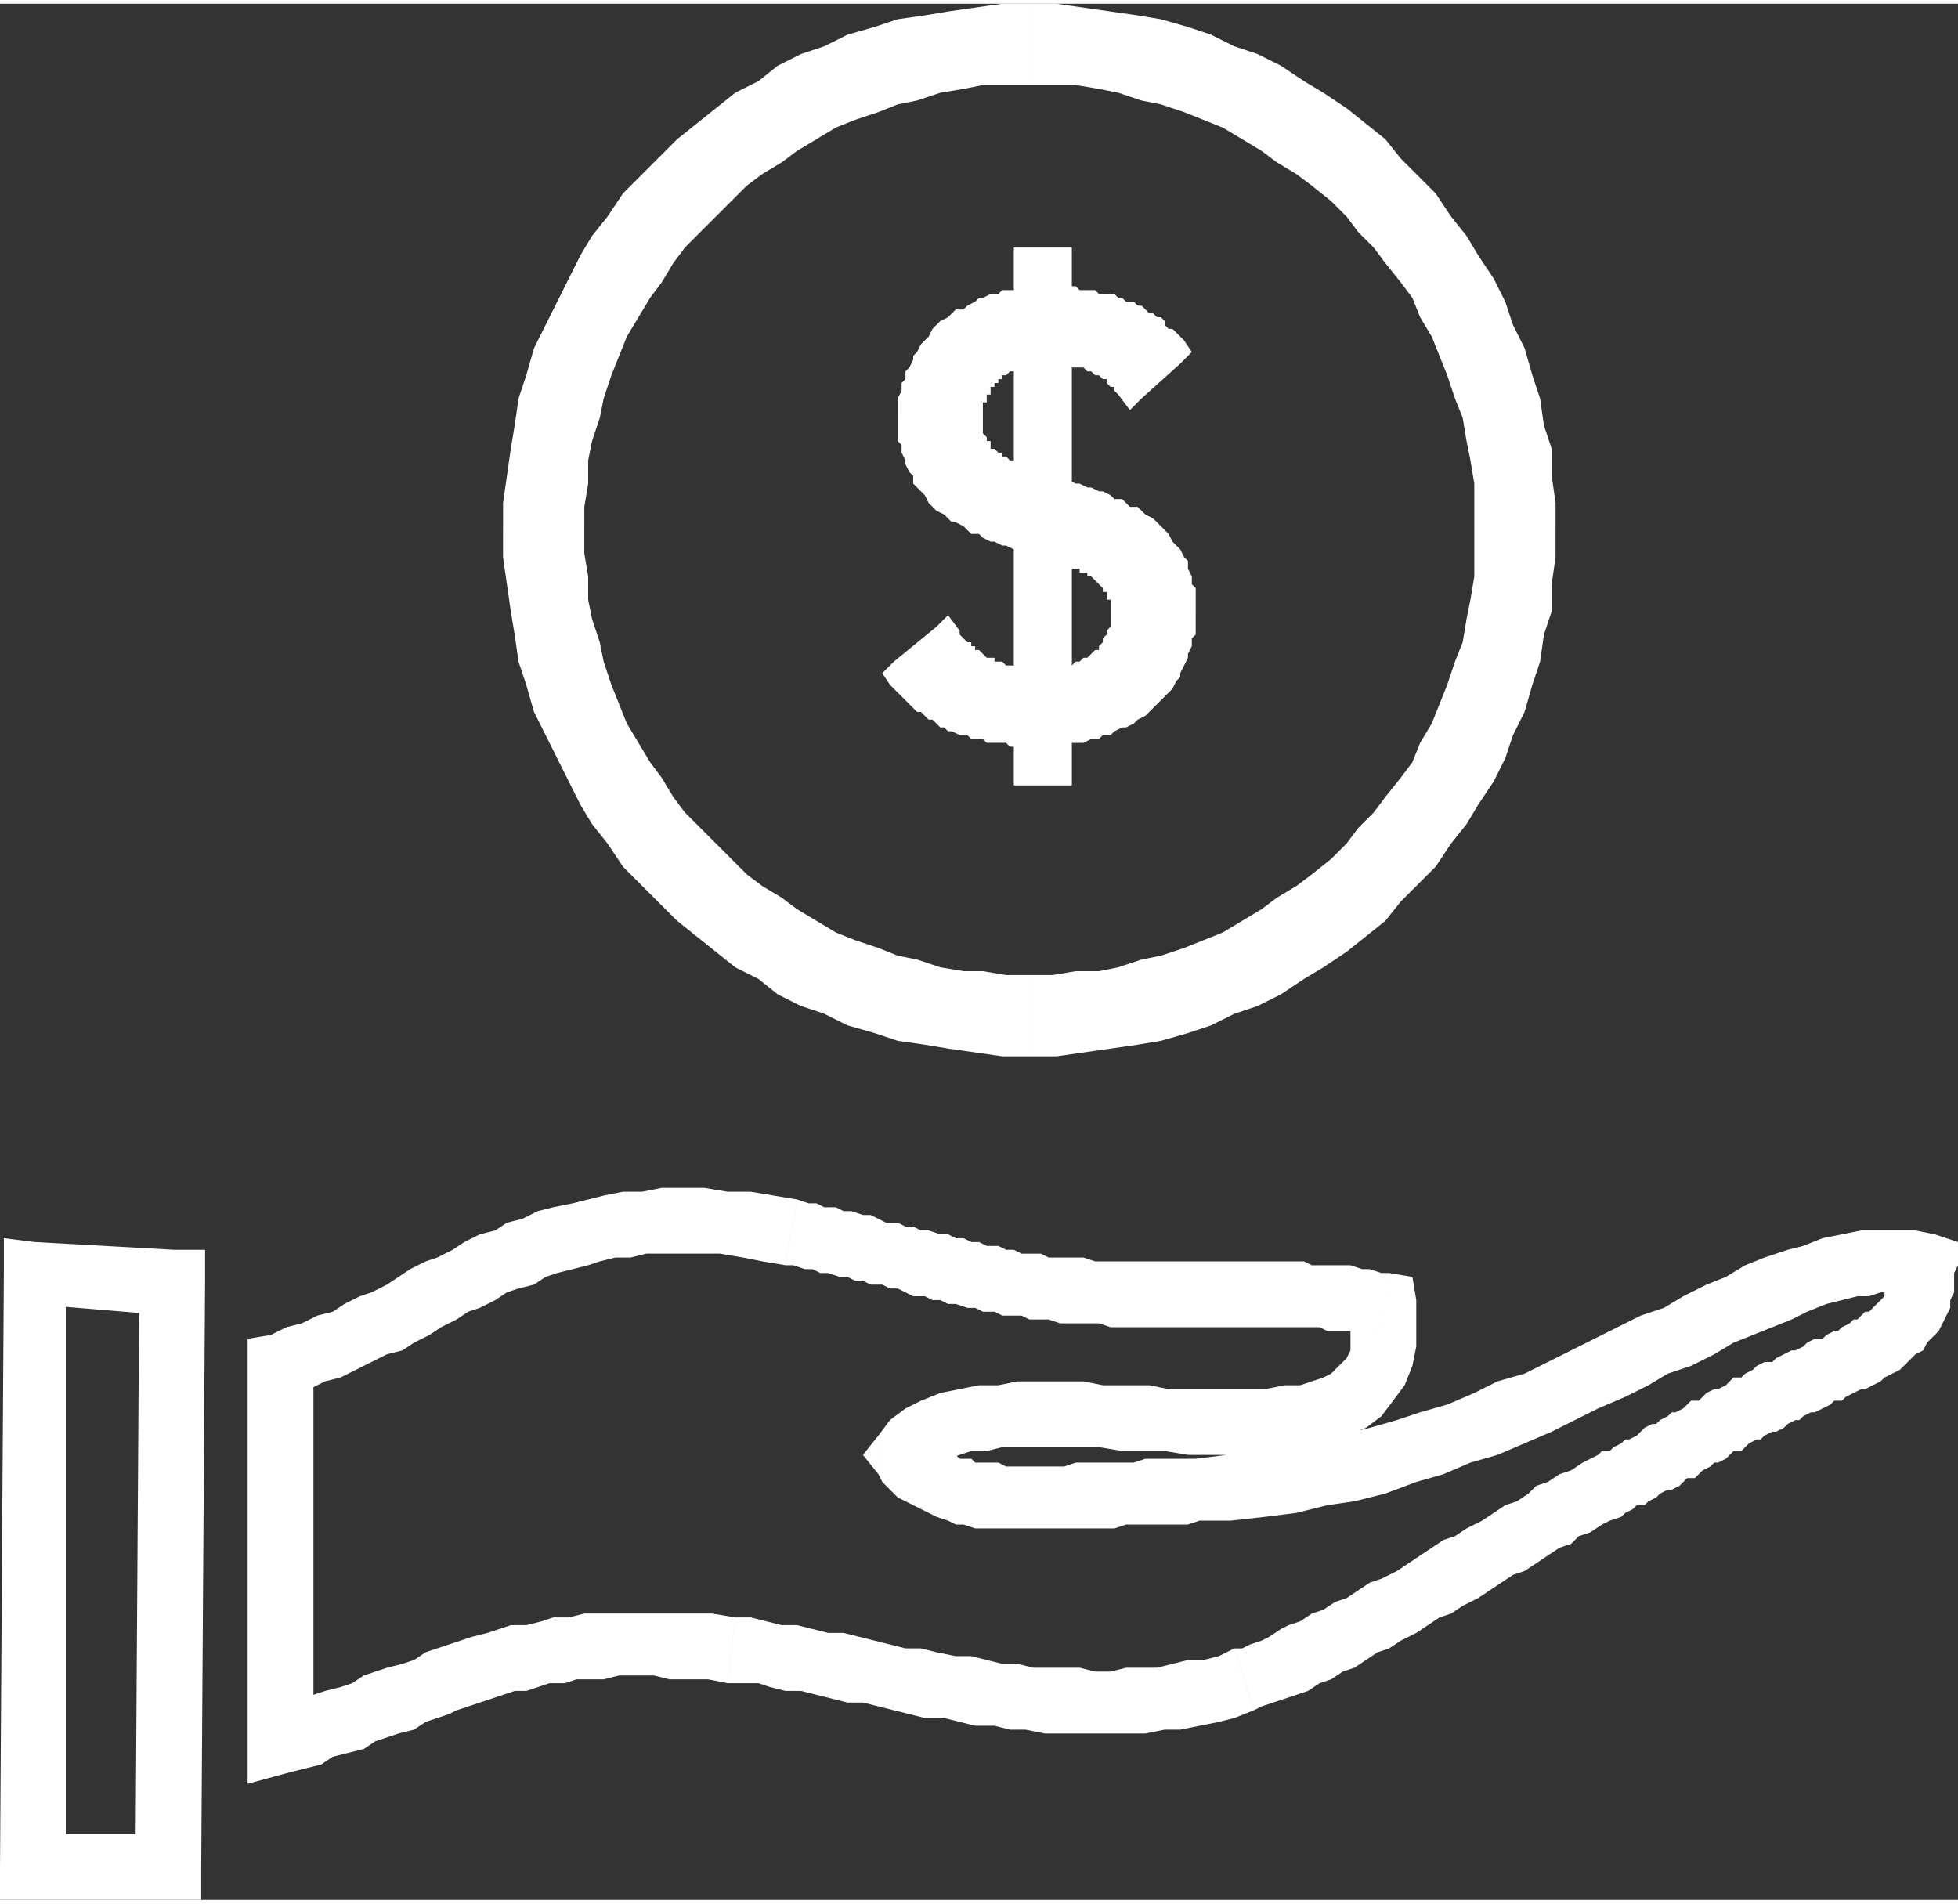
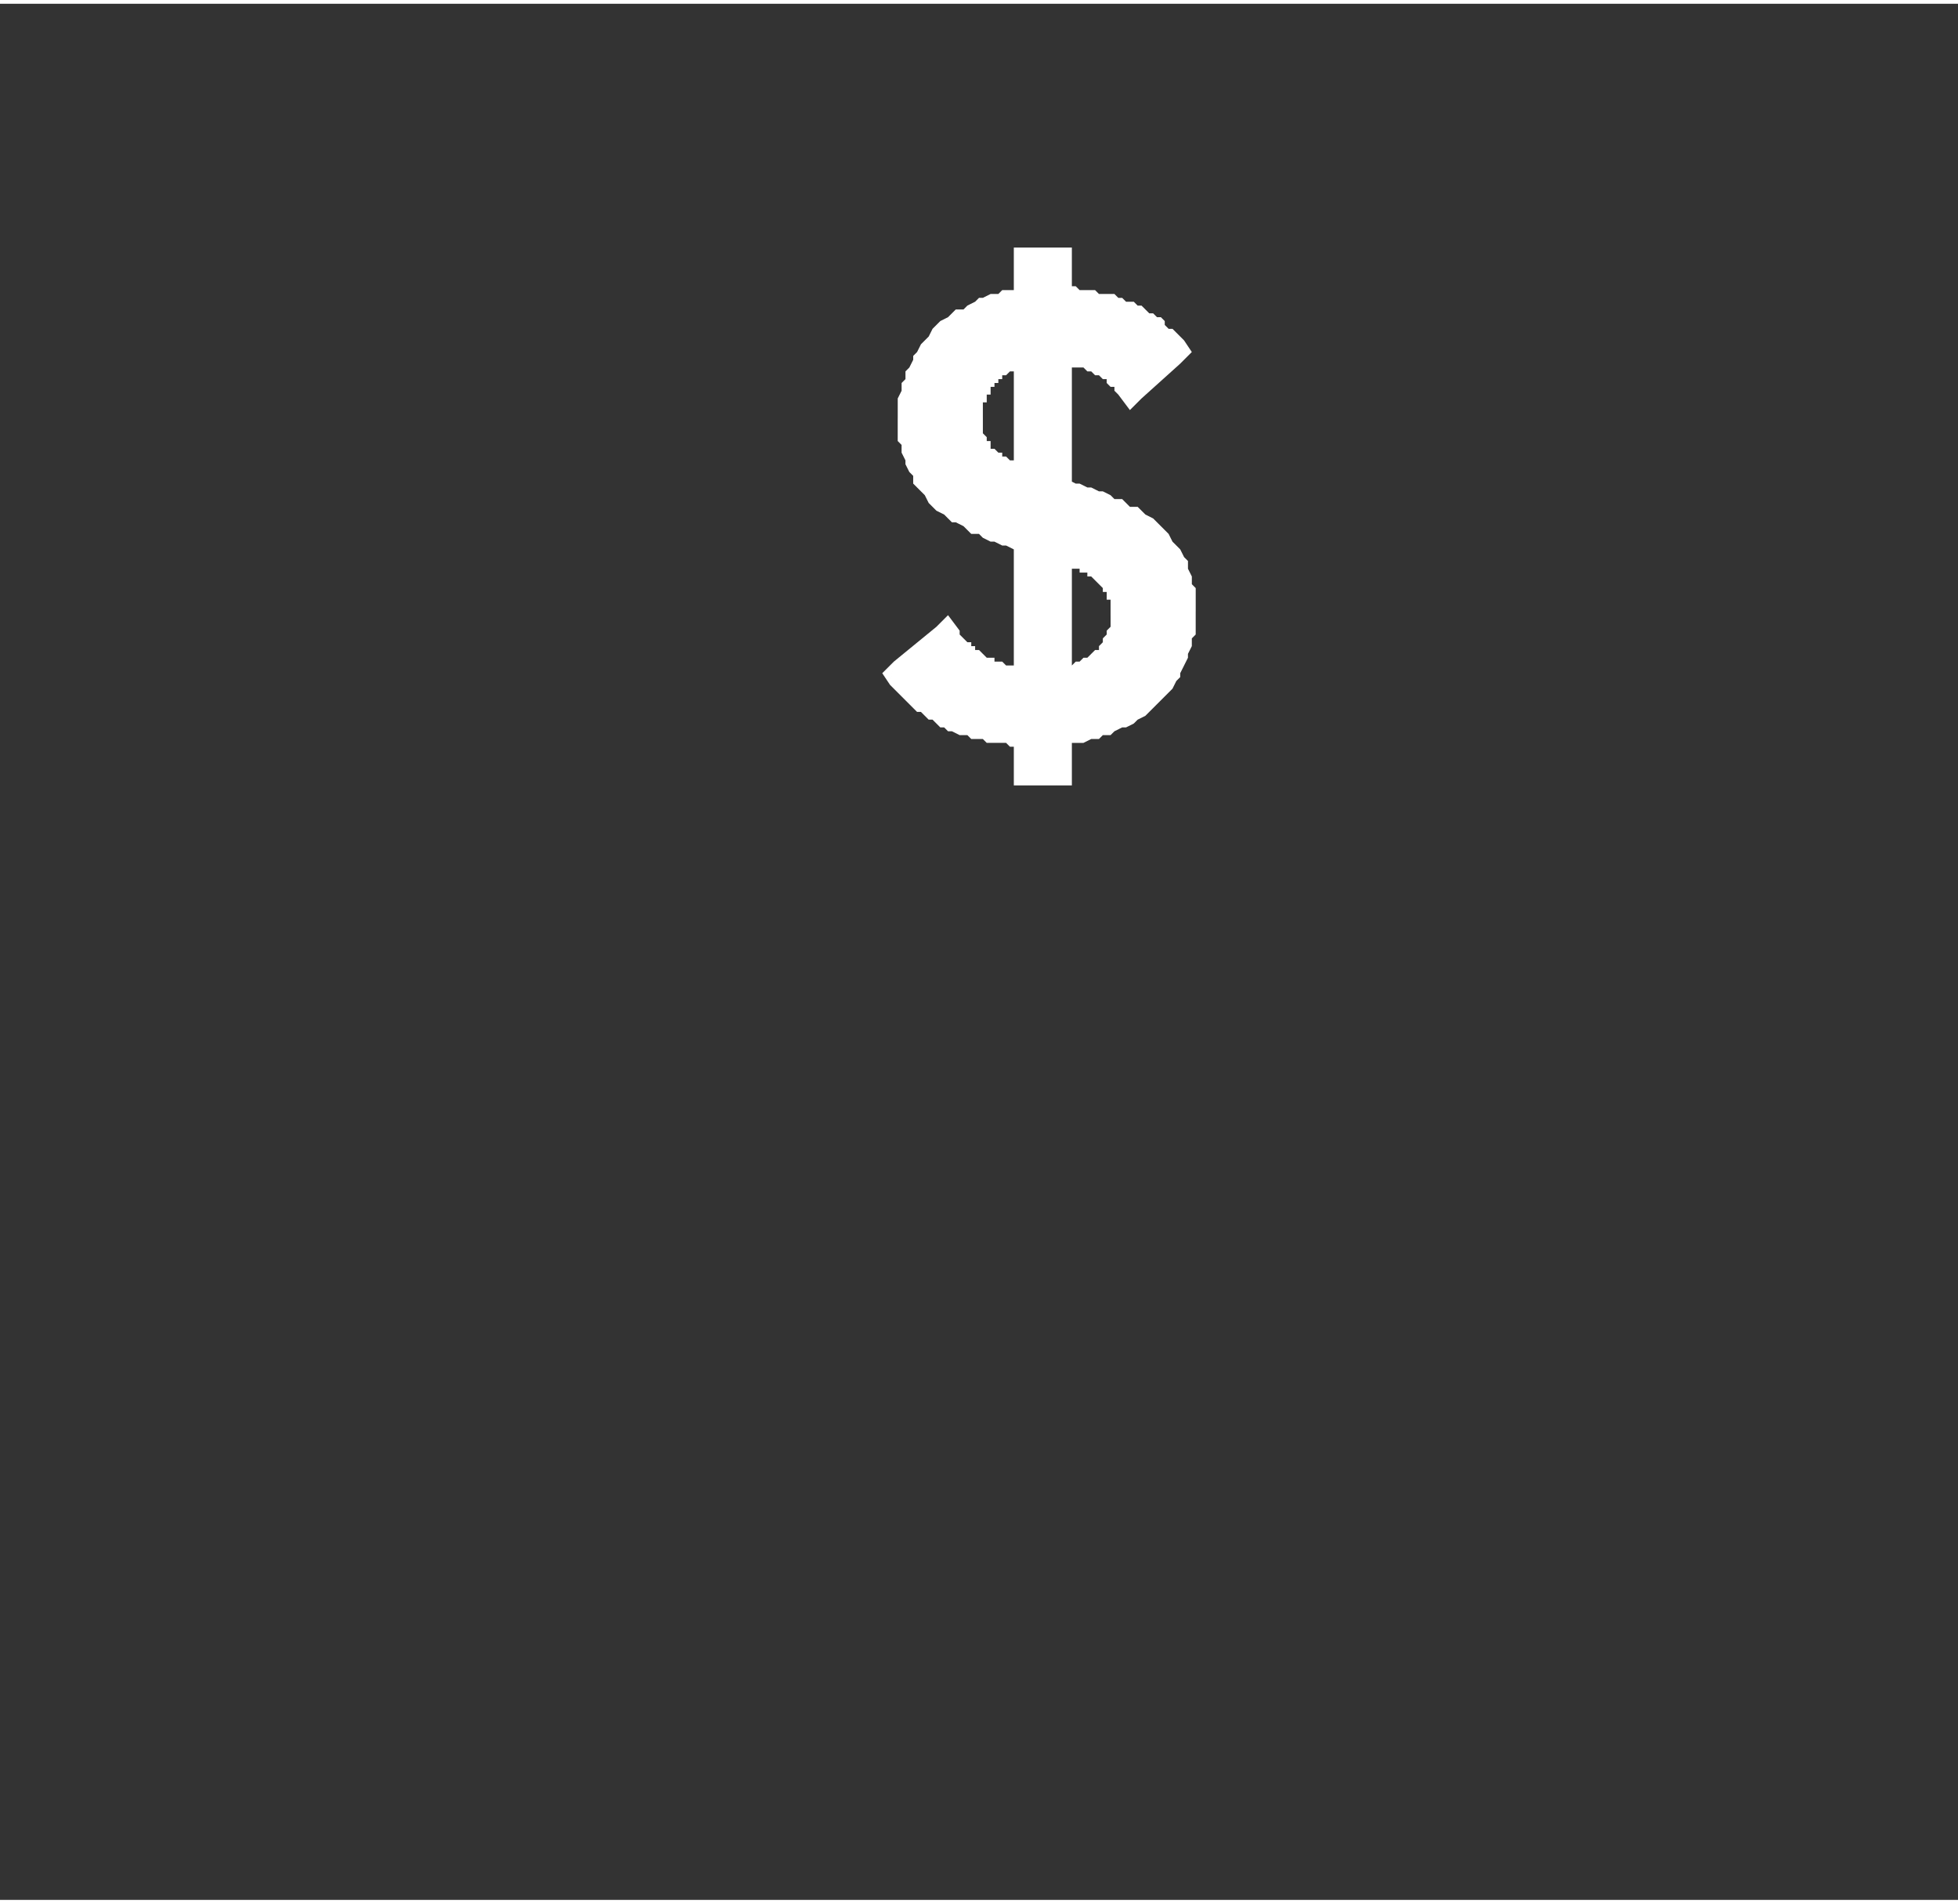
<svg xmlns="http://www.w3.org/2000/svg" xml:space="preserve" width="36px" height="35px" version="1.1" style="shape-rendering:geometricPrecision; text-rendering:geometricPrecision; image-rendering:optimizeQuality; fill-rule:evenodd; clip-rule:evenodd" viewBox="0 0 5.06 4.9">
  <rect x="0" y="0" width="5.06" height="4.9" fill="#333333" stroke="none" />
  <defs>
    <style type="text/css">
   
    .fil0 {fill:white;fill-rule:nonzero}
    .fil1 {fill:white;fill-rule:nonzero}
   
  </style>
  </defs>
  <g id="Layer_x0020_1">
    <g id="_2868073374720">
      <g>
-         <path class="fil0" d="M0.64 4.49l0 -0.97 0.17 0 0 0.97 -0.06 0.08 -0.11 -0.08zm0.11 0.08l-0.11 0.03 0 -0.11 0.11 0.08zm1.15 -0.4l-0.02 0.17 0 0 -0.05 -0.01 -0.05 0 -0.05 0 -0.04 -0.01 -0.05 0 -0.04 0 -0.04 0.01 -0.03 0 -0.04 0 -0.03 0.01 -0.04 0 -0.03 0.01 -0.03 0.01 -0.03 0 -0.03 0.01 -0.03 0.01 -0.03 0.01 -0.03 0.01 -0.03 0.01 -0.02 0.01 -0.03 0.01 -0.03 0.01 -0.03 0.02 -0.04 0.01 -0.03 0.01 -0.03 0.01 -0.03 0.02 -0.04 0.01 -0.04 0.01 -0.03 0.02 -0.04 0.01 -0.04 0.01 -0.05 -0.16 0.04 -0.01 0.03 -0.01 0.04 -0.02 0.03 -0.01 0.04 -0.01 0.03 -0.01 0.03 -0.02 0.03 -0.01 0.03 -0.01 0.04 -0.01 0.03 -0.01 0.03 -0.02 0.03 -0.01 0.03 -0.01 0.03 -0.01 0.03 -0.01 0.04 -0.01 0.03 -0.01 0.03 -0.01 0.04 0 0.04 -0.01 0.03 -0.01 0.04 0 0.04 -0.01 0.04 0 0.05 0 0.04 0 0.05 0 0.05 0 0.05 0 0.05 0 0.06 0.01 0 0zm1.29 0.08l0.05 0.16 0 0 -0.05 0.02 -0.04 0.01 -0.05 0.01 -0.05 0.01 -0.04 0 -0.05 0.01 -0.04 0 -0.05 0 -0.04 0 -0.05 0 -0.04 0 -0.04 0 -0.05 -0.01 -0.04 0 -0.04 -0.01 -0.05 0 -0.04 -0.01 -0.04 -0.01 -0.05 0 -0.04 -0.01 -0.04 -0.01 -0.04 -0.01 -0.04 -0.01 -0.04 0 -0.04 -0.01 -0.04 -0.01 -0.04 -0.01 -0.04 0 -0.04 -0.01 -0.03 -0.01 -0.04 0 -0.04 0 0.02 -0.17 0.04 0 0.04 0.01 0.04 0.01 0.04 0 0.04 0.01 0.04 0.01 0.04 0 0.04 0.01 0.04 0.01 0.04 0.01 0.04 0.01 0.04 0 0.04 0.01 0.05 0.01 0.04 0 0.04 0.01 0.04 0.01 0.04 0 0.04 0.01 0.04 0 0.04 0 0.04 0 0.04 0.01 0.04 0 0.04 -0.01 0.04 0 0.04 0 0.04 -0.01 0.04 -0.01 0.04 0 0.04 -0.01 0.04 -0.02 0 0zm0.92 -0.49l0.08 0.15 0 0 -0.03 0.01 -0.02 0.01 -0.03 0.02 -0.03 0.01 -0.02 0.02 -0.03 0.01 -0.03 0.02 -0.03 0.02 -0.03 0.02 -0.03 0.01 -0.03 0.02 -0.03 0.02 -0.03 0.02 -0.04 0.02 -0.03 0.02 -0.03 0.01 -0.03 0.02 -0.03 0.02 -0.04 0.02 -0.03 0.02 -0.03 0.01 -0.03 0.02 -0.03 0.02 -0.03 0.01 -0.03 0.02 -0.03 0.01 -0.03 0.02 -0.03 0.01 -0.03 0.01 -0.03 0.01 -0.03 0.01 -0.02 0.01 -0.05 -0.16 0.02 0 0.02 -0.01 0.03 -0.01 0.02 -0.01 0.03 -0.02 0.02 -0.01 0.03 -0.01 0.03 -0.02 0.03 -0.01 0.03 -0.02 0.03 -0.01 0.03 -0.02 0.03 -0.02 0.03 -0.01 0.04 -0.02 0.03 -0.02 0.03 -0.02 0.03 -0.02 0.03 -0.02 0.03 -0.01 0.03 -0.02 0.04 -0.02 0.03 -0.02 0.03 -0.02 0.03 -0.01 0.03 -0.02 0.02 -0.02 0.03 -0.01 0.03 -0.02 0.03 -0.01 0.03 -0.02 0.02 -0.01 0 0zm0.45 -0.25l0.08 0.15 0 0 -0.02 0.01 -0.01 0.01 -0.02 0.01 -0.01 0 -0.02 0.01 -0.01 0.01 -0.01 0 -0.02 0.01 -0.01 0.01 -0.01 0.01 -0.02 0 -0.01 0.01 -0.01 0.01 -0.02 0.01 -0.01 0 -0.01 0.01 -0.02 0.01 -0.01 0.01 -0.01 0.01 -0.02 0 -0.01 0.01 -0.01 0.01 -0.02 0.01 -0.01 0 -0.02 0.01 -0.01 0.01 -0.02 0.01 -0.01 0.01 -0.02 0 -0.01 0.01 -0.02 0.01 -0.01 0.01 -0.08 -0.15 0.02 -0.01 0.01 -0.01 0.02 0 0.01 -0.01 0.02 -0.01 0.01 -0.01 0.01 0 0.02 -0.01 0.01 -0.01 0.01 -0.01 0.02 -0.01 0.01 0 0.01 -0.01 0.02 -0.01 0.01 -0.01 0.01 0 0.02 -0.01 0.01 -0.01 0.01 -0.01 0.02 0 0.01 -0.01 0.01 -0.01 0.02 -0.01 0.01 0 0.02 -0.01 0.01 -0.01 0.01 -0.01 0.02 0 0.01 -0.01 0.02 -0.01 0.01 -0.01 0.02 -0.01 0 0zm0.39 -0.17l0.05 -0.16 0.06 0.08 -0.01 0.02 0 0.03 0 0.02 -0.01 0.02 0 0.02 -0.01 0.02 -0.01 0.02 -0.01 0.02 -0.02 0.02 -0.01 0.01 -0.01 0.02 -0.02 0.01 -0.01 0.01 -0.02 0.02 -0.01 0.01 -0.02 0.01 -0.02 0.01 -0.01 0.01 -0.02 0.01 -0.02 0.01 -0.01 0 -0.02 0.01 -0.02 0.01 -0.01 0.01 -0.02 0 -0.01 0.01 -0.02 0.01 -0.02 0.01 -0.01 0 -0.02 0.01 -0.01 0.01 -0.01 0 -0.08 -0.15 0.02 0 0.01 -0.01 0.02 -0.01 0.02 -0.01 0.01 0 0.02 -0.01 0.01 -0.01 0.02 -0.01 0.02 0 0.01 -0.01 0.02 -0.01 0.01 0 0.01 -0.01 0.02 -0.01 0.01 -0.01 0.01 0 0.01 -0.01 0.01 -0.01 0.01 0 0.01 -0.01 0.01 -0.01 0.01 -0.01 0 0 0.01 -0.01 0 -0.01 0.01 -0.01 0 -0.01 0 -0.01 0.01 0 0 -0.02 0 -0.01 0 -0.01 0.06 0.08zm0.05 -0.16l0.06 0.02 0 0.06 -0.06 -0.08zm-1.9 0.74l-0.01 -0.16 0 0 0.08 -0.01 0.07 -0.01 0.08 -0.01 0.07 -0.01 0.07 -0.02 0.08 -0.02 0.07 -0.02 0.06 -0.02 0.07 -0.02 0.07 -0.03 0.06 -0.03 0.07 -0.02 0.06 -0.03 0.06 -0.03 0.06 -0.03 0.06 -0.03 0.06 -0.03 0.06 -0.02 0.05 -0.03 0.06 -0.03 0.05 -0.02 0.05 -0.03 0.05 -0.02 0.06 -0.02 0.04 -0.01 0.05 -0.02 0.05 -0.01 0.05 -0.01 0.05 0 0.04 0 0.05 0 0.05 0.01 -0.05 0.16 -0.03 0 -0.02 -0.01 -0.04 0 -0.03 0.01 -0.03 0 -0.04 0.01 -0.04 0.01 -0.05 0.02 -0.04 0.02 -0.05 0.02 -0.05 0.02 -0.05 0.02 -0.05 0.03 -0.06 0.03 -0.06 0.02 -0.05 0.03 -0.06 0.03 -0.07 0.03 -0.06 0.03 -0.06 0.03 -0.07 0.03 -0.07 0.03 -0.07 0.02 -0.07 0.03 -0.07 0.02 -0.08 0.03 -0.08 0.02 -0.07 0.01 -0.08 0.02 -0.08 0.01 -0.09 0.01 -0.08 0 0 0zm-0.83 -0.22l0.13 0.1 0 -0.1 0.01 0.01 0.01 0.01 0 0.01 0.01 0 0.01 0.01 0.01 0 0.02 0.01 0.01 0.01 0.01 0 0.02 0 0.01 0.01 0.02 0 0.02 0 0.02 0 0.02 0.01 0.03 0 0.02 0 0.02 0 0.03 0 0.02 0 0.03 0 0.03 -0.01 0.03 0 0.02 0 0.03 0 0.04 0 0.03 0 0.03 -0.01 0.03 0 0.03 0 0.04 0 0.03 0 0.01 0.16 -0.03 0.01 -0.04 0 -0.03 0 -0.03 0 -0.03 0 -0.03 0 -0.03 0.01 -0.04 0 -0.02 0 -0.03 0 -0.03 0 -0.03 0 -0.03 0 -0.03 0 -0.02 0 -0.03 0 -0.03 0 -0.02 0 -0.03 0 -0.02 0 -0.03 -0.01 -0.02 0 -0.02 -0.01 -0.03 -0.01 -0.02 -0.01 -0.02 -0.01 -0.02 -0.01 -0.02 -0.01 -0.02 -0.01 -0.02 -0.02 -0.02 -0.02 -0.01 -0.02 0 -0.1zm0 0.1l-0.04 -0.05 0.04 -0.05 0 0.1zm1.29 -0.36l0.03 -0.16 0.07 0.07 0 0.06 0 0.06 -0.01 0.05 -0.02 0.05 -0.03 0.04 -0.03 0.04 -0.04 0.03 -0.05 0.02 -0.04 0.02 -0.05 0.01 -0.05 0.01 -0.05 0 -0.06 0.01 -0.05 0 -0.06 0 -0.05 0 -0.06 -0.01 -0.05 0 -0.06 0 -0.06 -0.01 -0.05 0 -0.05 0 -0.05 0 -0.05 0 -0.05 0 -0.04 0.01 -0.04 0 -0.03 0.01 -0.03 0.01 -0.02 0.01 -0.02 0.02 -0.01 0.01 -0.13 -0.1 0.03 -0.04 0.04 -0.03 0.04 -0.02 0.05 -0.02 0.05 -0.01 0.05 -0.01 0.05 0 0.05 -0.01 0.06 0 0.05 0 0.06 0 0.05 0.01 0.06 0 0.06 0 0.05 0.01 0.06 0 0.05 0 0.05 0 0.05 0 0.04 0 0.05 -0.01 0.04 0 0.03 -0.01 0.03 -0.01 0.02 -0.01 0.02 -0.02 0.01 -0.01 0.01 -0.01 0.01 -0.02 0 -0.03 0 -0.03 0 -0.04 0.07 0.06zm0.03 -0.16l0.06 0.01 0.01 0.06 -0.07 -0.07zm-0.83 0.13l0.02 -0.17 0 0 0.02 0 0.03 0.01 0.02 0 0.03 0 0.02 0 0.03 0 0.02 0 0.03 0 0.02 0 0.03 0 0.02 0 0.03 0 0.03 0 0.02 0 0.03 0 0.03 0 0.02 0 0.03 0 0.02 0 0.03 0 0.03 0 0.02 0 0.03 0 0.02 0.01 0.03 0 0.02 0 0.03 0 0.02 0 0.03 0.01 0.02 0 0.03 0.01 0.02 0 -0.03 0.16 -0.02 0 -0.02 0 -0.03 -0.01 -0.02 0 -0.02 0 -0.02 0 -0.02 -0.01 -0.03 0 -0.02 0 -0.02 0 -0.03 0 -0.02 0 -0.03 0 -0.02 0 -0.03 0 -0.02 0 -0.03 0 -0.03 0 -0.02 0 -0.03 0 -0.03 0 -0.02 0 -0.03 0 -0.03 0 -0.02 0 -0.03 0 -0.02 0 -0.03 0 -0.03 -0.01 -0.02 0 -0.03 0 -0.03 0 0 0zm-0.73 -0.15l0.03 -0.17 0 0 0.03 0.01 0.02 0 0.02 0.01 0.03 0 0.02 0.01 0.02 0 0.03 0.01 0.02 0 0.02 0.01 0.02 0.01 0.03 0 0.02 0.01 0.02 0 0.02 0.01 0.02 0 0.03 0.01 0.02 0 0.02 0.01 0.02 0 0.02 0.01 0.02 0 0.02 0.01 0.03 0 0.02 0.01 0.02 0 0.02 0.01 0.02 0 0.03 0 0.02 0.01 0.02 0 0.02 0 0.03 0 -0.02 0.17 -0.02 0 -0.03 -0.01 -0.02 0 -0.03 0 -0.02 -0.01 -0.03 0 -0.02 0 -0.02 -0.01 -0.03 0 -0.02 -0.01 -0.02 0 -0.03 -0.01 -0.02 0 -0.02 -0.01 -0.02 0 -0.02 -0.01 -0.03 0 -0.02 -0.01 -0.02 -0.01 -0.02 0 -0.02 -0.01 -0.03 0 -0.02 -0.01 -0.02 0 -0.02 -0.01 -0.02 0 -0.03 -0.01 -0.02 0 -0.02 -0.01 -0.02 0 -0.03 -0.01 -0.02 0 0 0zm-1.22 0.26l-0.17 0 0.06 -0.08 0.04 -0.02 0.04 -0.01 0.04 -0.02 0.04 -0.01 0.03 -0.02 0.04 -0.02 0.03 -0.01 0.04 -0.02 0.03 -0.02 0.03 -0.02 0.04 -0.02 0.03 -0.01 0.04 -0.02 0.03 -0.02 0.04 -0.02 0.04 -0.01 0.03 -0.02 0.04 -0.01 0.04 -0.02 0.04 -0.01 0.05 -0.01 0.04 -0.01 0.04 -0.01 0.05 -0.01 0.05 0 0.05 -0.01 0.05 0 0.06 0 0.06 0.01 0.06 0 0.06 0.01 0.06 0.01 -0.03 0.17 -0.06 -0.01 -0.05 -0.01 -0.06 -0.01 -0.05 0 -0.05 0 -0.04 0 -0.05 0 -0.04 0.01 -0.04 0 -0.04 0.01 -0.03 0.01 -0.04 0.01 -0.04 0.01 -0.03 0.01 -0.03 0.02 -0.04 0.01 -0.03 0.01 -0.03 0.02 -0.04 0.02 -0.03 0.01 -0.03 0.02 -0.04 0.02 -0.03 0.02 -0.04 0.02 -0.03 0.02 -0.04 0.01 -0.04 0.02 -0.04 0.02 -0.04 0.02 -0.04 0.01 -0.04 0.02 -0.05 0.02 0.06 -0.08zm-0.17 0l0 -0.07 0.06 -0.01 -0.06 0.08z" />
-       </g>
+         </g>
      <g>
-         <path class="fil0" d="M0.44 4.9l-0.36 0 0 -0.17 0.36 0 0.08 0.09 -0.08 0.08zm0.08 -0.08l0 0.08 -0.08 0 0.08 -0.08zm0.01 -1.52l-0.01 1.52 -0.17 0 0.01 -1.52 0.09 -0.08 0.08 0.08zm-0.08 -0.08l0.08 0 0 0.08 -0.08 -0.08zm-0.36 -0.02l0.36 0.02 -0.01 0.17 -0.36 -0.03 -0.07 -0.08 0.08 -0.08zm-0.08 0.08l0 -0.09 0.08 0.01 -0.08 0.08zm-0.01 1.54l0.01 -1.54 0.16 0 0 1.54 -0.09 0.08 -0.08 -0.08zm0.08 0.08l-0.08 0 0 -0.08 0.08 0.08z" />
-       </g>
+         </g>
      <g>
-         <path class="fil0" d="M4.02 1.36l-0.21 0 0 0 0 -0.06 0 -0.06 -0.01 -0.06 -0.01 -0.05 -0.01 -0.06 -0.02 -0.05 -0.02 -0.06 -0.02 -0.05 -0.02 -0.05 -0.03 -0.05 -0.02 -0.05 -0.03 -0.04 -0.04 -0.05 -0.03 -0.04 -0.04 -0.04 -0.03 -0.04 -0.04 -0.04 -0.05 -0.04 -0.04 -0.03 -0.05 -0.03 -0.04 -0.03 -0.05 -0.03 -0.05 -0.03 -0.05 -0.02 -0.05 -0.02 -0.06 -0.02 -0.05 -0.01 -0.06 -0.02 -0.05 -0.01 -0.06 -0.01 -0.06 0 -0.06 0 0 -0.21 0.07 0 0.07 0.01 0.07 0.01 0.07 0.01 0.06 0.01 0.07 0.02 0.06 0.02 0.06 0.03 0.06 0.02 0.06 0.03 0.06 0.04 0.05 0.03 0.06 0.04 0.05 0.04 0.05 0.04 0.04 0.05 0.05 0.05 0.04 0.04 0.04 0.06 0.04 0.05 0.03 0.05 0.04 0.06 0.03 0.06 0.02 0.06 0.03 0.06 0.02 0.07 0.02 0.06 0.01 0.07 0.02 0.06 0 0.07 0.01 0.07 0 0.07 0 0zm-1.36 1.36l0 -0.21 0 0 0.06 0 0.06 -0.01 0.06 0 0.05 -0.01 0.06 -0.02 0.05 -0.01 0.06 -0.02 0.05 -0.02 0.05 -0.02 0.05 -0.03 0.05 -0.03 0.04 -0.03 0.05 -0.03 0.04 -0.03 0.05 -0.04 0.04 -0.04 0.03 -0.04 0.04 -0.04 0.03 -0.04 0.04 -0.05 0.03 -0.04 0.02 -0.05 0.03 -0.05 0.02 -0.05 0.02 -0.05 0.02 -0.06 0.02 -0.05 0.01 -0.06 0.01 -0.05 0.01 -0.06 0 -0.06 0 -0.06 0.21 0 0 0.07 -0.01 0.07 0 0.07 -0.02 0.06 -0.01 0.07 -0.02 0.06 -0.02 0.07 -0.03 0.06 -0.02 0.06 -0.03 0.06 -0.04 0.06 -0.03 0.05 -0.04 0.05 -0.04 0.06 -0.04 0.04 -0.05 0.05 -0.04 0.05 -0.05 0.04 -0.05 0.04 -0.06 0.04 -0.05 0.03 -0.06 0.04 -0.06 0.03 -0.06 0.02 -0.06 0.03 -0.06 0.02 -0.07 0.02 -0.06 0.01 -0.07 0.01 -0.07 0.01 -0.07 0.01 -0.07 0 0 0zm-1.36 -1.36l0.21 0 0 0 0 0.06 0.01 0.06 0 0.06 0.01 0.05 0.02 0.06 0.01 0.05 0.02 0.06 0.02 0.05 0.02 0.05 0.03 0.05 0.03 0.05 0.03 0.04 0.03 0.05 0.03 0.04 0.04 0.04 0.04 0.04 0.04 0.04 0.04 0.04 0.04 0.03 0.05 0.03 0.04 0.03 0.05 0.03 0.05 0.03 0.05 0.02 0.06 0.02 0.05 0.02 0.05 0.01 0.06 0.02 0.06 0.01 0.05 0 0.06 0.01 0.06 0 0 0.21 -0.07 0 -0.07 -0.01 -0.07 -0.01 -0.06 -0.01 -0.07 -0.01 -0.06 -0.02 -0.07 -0.02 -0.06 -0.03 -0.06 -0.02 -0.06 -0.03 -0.05 -0.04 -0.06 -0.03 -0.05 -0.04 -0.05 -0.04 -0.05 -0.04 -0.05 -0.05 -0.05 -0.05 -0.04 -0.04 -0.04 -0.06 -0.04 -0.05 -0.03 -0.05 -0.03 -0.06 -0.03 -0.06 -0.03 -0.06 -0.03 -0.06 -0.02 -0.07 -0.02 -0.06 -0.01 -0.07 -0.01 -0.06 -0.01 -0.07 -0.01 -0.07 0 -0.07 0 0zm1.36 -1.36l0 0.21 0 0 -0.06 0 -0.06 0 -0.05 0.01 -0.06 0.01 -0.06 0.02 -0.05 0.01 -0.05 0.02 -0.06 0.02 -0.05 0.02 -0.05 0.03 -0.05 0.03 -0.04 0.03 -0.05 0.03 -0.04 0.03 -0.04 0.04 -0.04 0.04 -0.04 0.04 -0.04 0.04 -0.03 0.04 -0.03 0.05 -0.03 0.04 -0.03 0.05 -0.03 0.05 -0.02 0.05 -0.02 0.05 -0.02 0.06 -0.01 0.05 -0.02 0.06 -0.01 0.05 0 0.06 -0.01 0.06 0 0.06 -0.21 0 0 -0.07 0.01 -0.07 0.01 -0.07 0.01 -0.06 0.01 -0.07 0.02 -0.06 0.02 -0.07 0.03 -0.06 0.03 -0.06 0.03 -0.06 0.03 -0.06 0.03 -0.05 0.04 -0.05 0.04 -0.06 0.04 -0.04 0.05 -0.05 0.05 -0.05 0.05 -0.04 0.05 -0.04 0.05 -0.04 0.06 -0.03 0.05 -0.04 0.06 -0.03 0.06 -0.02 0.06 -0.03 0.07 -0.02 0.06 -0.02 0.07 -0.01 0.06 -0.01 0.07 -0.01 0.07 -0.01 0.07 0 0 0z" />
-       </g>
+         </g>
      <g>
        <path class="fil1" d="M2.66 1.98l0.07 0 0 -0.1c0.17,-0.01 0.32,-0.13 0.32,-0.31 0,-0.2 -0.16,-0.25 -0.32,-0.3l0 -0.38c0.08,0 0.15,0.04 0.19,0.1l0.1 -0.09c-0.07,-0.09 -0.18,-0.13 -0.29,-0.13l0 -0.1 -0.07 0 0 0.1c-0.16,0.02 -0.3,0.13 -0.3,0.3 0,0.18 0.14,0.26 0.3,0.31l0 0.38c-0.09,0 -0.17,-0.05 -0.22,-0.12l-0.1 0.1c0.07,0.1 0.19,0.14 0.32,0.14l0 0.1zm0 -0.73c-0.09,-0.04 -0.16,-0.07 -0.16,-0.18 0,-0.09 0.06,-0.16 0.16,-0.18l0 0.36zm0.07 0.15c0.09,0.02 0.18,0.07 0.18,0.18 0,0.09 -0.08,0.17 -0.18,0.18l0 -0.36z" />
        <path id="_1" class="fil0" d="M2.73 2.02l-0.07 0 0 -0.08 0.07 0 0.04 0.04 -0.04 0.04zm0.04 -0.04l0 0.04 -0.04 0 0.04 -0.04zm0 -0.1l0 0.1 -0.08 0 0 -0.1 0.04 -0.05 0.04 0.05zm-0.08 0l0 -0.04 0.04 -0.01 -0.04 0.05zm0.32 -0.31l0.08 0 0 0 0 0.02 0 0.02 0 0.02 -0.01 0.01 0 0.02 -0.01 0.02 0 0.01 -0.01 0.02 -0.01 0.02 0 0.01 -0.01 0.01 -0.01 0.02 -0.01 0.01 -0.01 0.01 -0.02 0.02 -0.01 0.01 -0.01 0.01 -0.01 0.01 -0.02 0.01 -0.01 0.01 -0.02 0.01 -0.01 0 -0.02 0.01 -0.01 0.01 -0.02 0 -0.01 0.01 -0.02 0 -0.02 0.01 -0.01 0 -0.02 0 -0.02 0.01 -0.02 0 0 -0.09 0.01 0 0.02 0 0.01 0 0.02 0 0.01 -0.01 0.01 0 0.02 -0.01 0.01 0 0.01 -0.01 0.01 0 0.01 -0.01 0.02 0 0.01 -0.01 0.01 -0.01 0.01 -0.01 0.01 0 0.01 -0.01 0 -0.01 0.01 -0.01 0.01 -0.01 0.01 -0.01 0 -0.01 0.01 -0.01 0 -0.01 0.01 -0.02 0 -0.01 0.01 -0.01 0 -0.01 0 -0.02 0 -0.01 0.01 -0.01 0 -0.02 0 0zm-0.32 -0.3l0.08 0 -0.03 -0.04 0.02 0 0.02 0.01 0.01 0 0.02 0.01 0.01 0 0.02 0.01 0.01 0 0.02 0.01 0.01 0.01 0.02 0 0.01 0.01 0.01 0.01 0.02 0 0.01 0.01 0.01 0.01 0.02 0.01 0.01 0.01 0.01 0.01 0.01 0.01 0.01 0.01 0.01 0.02 0.01 0.01 0.01 0.01 0.01 0.02 0.01 0.01 0 0.02 0.01 0.02 0 0.02 0.01 0.01 0 0.02 0 0.02 0 0.02 -0.08 0 0 -0.01 -0.01 -0.02 0 -0.01 0 -0.02 0 -0.01 -0.01 -0.01 0 -0.01 -0.01 -0.01 0 -0.01 -0.01 -0.01 0 -0.01 -0.01 -0.01 -0.01 -0.01 -0.01 -0.01 -0.01 -0.01 0 0 -0.01 -0.01 -0.01 -0.01 -0.02 0 -0.01 -0.01 -0.01 -0.01 -0.01 0 -0.01 -0.01 -0.02 0 -0.01 -0.01 -0.01 0 -0.02 -0.01 -0.01 0 -0.02 -0.01 -0.01 0 -0.02 -0.01 -0.01 0 -0.03 -0.04zm0.03 0.04l-0.03 -0.01 0 -0.03 0.03 0.04zm0.05 -0.42l0 0.38 -0.08 0 0 -0.38 0.04 -0.04 0.04 0.04zm-0.08 0l0 -0.04 0.04 0 -0.04 0.04zm0.21 0.07l0.05 0.06 -0.06 -0.01 0 0 -0.01 -0.01 0 0 0 -0.01 -0.01 0 0 0 -0.01 -0.01 0 0 0 -0.01 -0.01 0 0 0 -0.01 -0.01 0 0 -0.01 0 0 0 -0.01 -0.01 0 0 -0.01 0 0 0 -0.01 -0.01 0 0 -0.01 0 -0.01 0 0 0 -0.01 0 0 0 -0.01 0 0 -0.01 -0.01 0 -0.01 0 0 0 -0.01 0 0 -0.08 0.01 0 0.01 0 0.01 0 0.01 0 0 0 0.01 0 0.01 0.01 0.01 0 0.01 0 0 0 0.01 0 0.01 0.01 0.01 0 0 0 0.01 0.01 0.01 0 0.01 0 0 0.01 0.01 0 0.01 0 0 0.01 0.01 0 0.01 0.01 0 0 0.01 0.01 0.01 0 0 0.01 0.01 0.01 0 0 0.01 0.01 0 0 0.01 0.01 -0.06 0zm0.05 0.06l-0.03 0.03 -0.03 -0.04 0.06 0.01zm0.1 -0.09l-0.1 0.09 -0.05 -0.06 0.1 -0.09 0.06 0 -0.01 0.06zm0.01 -0.06l0.02 0.03 -0.03 0.03 0.01 -0.06zm-0.37 -0.1l0.08 0 -0.04 -0.04 0.01 0 0.01 0 0.02 0 0.01 0 0.01 0.01 0.01 0 0.01 0 0.01 0 0.01 0 0.01 0.01 0.01 0 0.01 0 0.02 0 0.01 0.01 0.01 0 0.01 0.01 0.01 0 0.01 0 0.01 0.01 0.01 0 0.01 0.01 0.01 0.01 0.01 0 0.01 0.01 0.01 0 0.01 0.01 0 0.01 0.01 0.01 0.01 0 0.01 0.01 0.01 0.01 0.01 0.01 -0.07 0.05 0 0 -0.01 -0.01 -0.01 -0.01 0 0 -0.01 -0.01 -0.01 0 0 -0.01 -0.01 0 -0.01 -0.01 -0.01 0 0 -0.01 -0.01 0 -0.01 -0.01 -0.01 0 -0.01 0 0 -0.01 -0.01 0 -0.01 0 -0.01 -0.01 -0.01 0 -0.01 0 -0.01 0 -0.01 -0.01 0 0 -0.01 0 -0.01 0 -0.01 0 -0.01 0 -0.01 0 -0.01 0 -0.01 0 -0.01 0 -0.04 -0.05zm0.04 0.05l-0.04 0 0 -0.05 0.04 0.05zm0.04 -0.15l0 0.1 -0.08 0 0 -0.1 0.04 -0.04 0.04 0.04zm-0.04 -0.04l0.04 0 0 0.04 -0.04 -0.04zm-0.07 0l0.07 0 0 0.09 -0.07 0 -0.04 -0.05 0.04 -0.04zm-0.04 0.04l0 -0.04 0.04 0 -0.04 0.04zm0 0.1l0 -0.1 0.08 0 0 0.1 -0.04 0.05 -0.04 -0.05zm0.08 0l0 0.04 -0.04 0.01 0.04 -0.05zm-0.3 0.3l-0.08 0 0 0 0 -0.02 0 -0.01 0 -0.02 0.01 -0.02 0 -0.02 0.01 -0.01 0 -0.02 0.01 -0.01 0.01 -0.02 0 -0.01 0.01 -0.01 0.01 -0.02 0.01 -0.01 0.01 -0.01 0.01 -0.02 0.01 -0.01 0.01 -0.01 0.02 -0.01 0.01 -0.01 0.01 -0.01 0.02 0 0.01 -0.01 0.02 -0.01 0.01 -0.01 0.01 0 0.02 -0.01 0.02 0 0.01 -0.01 0.02 0 0.01 0 0.02 -0.01 0.02 0 0 0.09 -0.01 0 -0.01 0 -0.02 0 -0.01 0 -0.01 0.01 -0.01 0 -0.02 0.01 -0.01 0 -0.01 0.01 -0.01 0 -0.01 0.01 -0.01 0 -0.01 0.01 -0.01 0.01 -0.01 0.01 -0.01 0 -0.01 0.01 -0.01 0.01 0 0.01 -0.01 0.01 -0.01 0.01 0 0.01 -0.01 0.01 -0.01 0.01 0 0.01 0 0.01 -0.01 0.02 0 0.01 0 0.01 -0.01 0.01 0 0.02 0 0.01 0 0zm0.3 0.31l-0.08 0 0.03 0.04 -0.02 -0.01 -0.01 0 -0.02 -0.01 -0.01 0 -0.02 -0.01 -0.01 0 -0.02 -0.01 -0.01 -0.01 -0.02 0 -0.01 -0.01 -0.01 -0.01 -0.02 -0.01 -0.01 0 -0.01 -0.01 -0.01 -0.01 -0.02 -0.01 -0.01 -0.01 -0.01 -0.01 -0.01 -0.02 -0.01 -0.01 -0.01 -0.01 -0.01 -0.01 0 -0.02 -0.01 -0.01 -0.01 -0.02 0 -0.01 -0.01 -0.02 0 -0.02 -0.01 -0.01 0 -0.02 0 -0.02 0 -0.02 0.08 0 0 0.02 0 0.01 0.01 0.01 0 0.02 0 0.01 0.01 0.01 0 0.01 0 0.01 0.01 0.01 0 0.01 0.01 0.01 0.01 0.01 0 0.01 0.01 0.01 0.01 0.01 0.01 0 0.01 0.01 0.01 0.01 0.01 0.01 0.01 0 0.01 0.01 0.01 0.01 0.01 0 0.01 0.01 0.02 0 0.01 0.01 0.01 0 0.02 0.01 0.01 0 0.01 0.01 0.02 0 0.01 0.01 0.03 0.04zm-0.03 -0.04l0.03 0 0 0.04 -0.03 -0.04zm-0.05 0.42l0 -0.38 0.08 0 0 0.38 -0.04 0.04 -0.04 -0.04zm0.08 0l0 0.04 -0.04 0 0.04 -0.04zm-0.23 -0.08l-0.05 -0.07 0.06 0.01 0 0.01 0 0 0.01 0.01 0 0 0.01 0.01 0 0 0.01 0 0 0.01 0.01 0 0 0.01 0.01 0 0 0 0.01 0.01 0 0 0.01 0.01 0 0 0.01 0 0.01 0 0 0.01 0.01 0 0.01 0 0 0 0.01 0.01 0.01 0 0 0 0.01 0 0.01 0 0 0 0.01 0 0.01 0.01 0 0 0.01 0 0 0.08 -0.01 0 -0.01 0 -0.01 0 -0.01 0 -0.01 0 -0.01 -0.01 -0.01 0 -0.01 0 0 0 -0.01 -0.01 -0.01 0 -0.01 0 -0.01 -0.01 -0.01 0 -0.01 0 0 -0.01 -0.01 0 -0.01 -0.01 -0.01 0 -0.01 -0.01 0 0 -0.01 -0.01 -0.01 0 0 -0.01 -0.01 0 -0.01 -0.01 0 -0.01 -0.01 0 -0.01 -0.01 0 -0.01 -0.01 -0.01 0 0 0.06 0.01zm-0.05 -0.07l0.03 -0.03 0.03 0.04 -0.06 -0.01zm-0.11 0.09l0.11 -0.09 0.05 0.07 -0.1 0.09 -0.07 -0.01 0.01 -0.06zm-0.01 0.06l-0.02 -0.03 0.03 -0.03 -0.01 0.06zm0.4 0.12l-0.08 0 0.04 0.04 -0.01 0 -0.02 0 -0.01 0 -0.01 0 -0.01 -0.01 -0.02 0 -0.01 0 -0.01 0 -0.01 0 -0.01 -0.01 -0.02 0 -0.01 0 -0.01 -0.01 -0.01 0 -0.01 0 -0.02 -0.01 -0.01 0 -0.01 -0.01 -0.01 0 -0.01 -0.01 -0.01 -0.01 -0.01 0 -0.01 -0.01 -0.01 -0.01 -0.01 0 -0.01 -0.01 -0.01 -0.01 -0.01 -0.01 -0.01 -0.01 -0.01 -0.01 -0.01 -0.01 -0.01 -0.01 0.07 -0.05 0.01 0.01 0 0.01 0.01 0 0.01 0.01 0 0.01 0.01 0 0.01 0.01 0.01 0.01 0.01 0 0 0.01 0.01 0 0.01 0.01 0.01 0 0.01 0.01 0.01 0 0.01 0 0 0.01 0.01 0 0.01 0 0.01 0.01 0.01 0 0.01 0 0.01 0 0.01 0.01 0.01 0 0.02 0 0.01 0 0.01 0 0.01 0 0.01 0 0.01 0 0.01 0 0.04 0.05zm-0.04 -0.05l0.04 0 0 0.05 -0.04 -0.05zm-0.04 0.15l0 -0.1 0.08 0 0 0.1 -0.04 0.04 -0.04 -0.04zm0.04 0.04l-0.04 0 0 -0.04 0.04 0.04zm-0.2 -0.95l0.08 0 0 0 0 0.01 0 0.01 0 0 0 0.01 0 0.01 0 0 0.01 0.01 0 0 0 0.01 0 0 0.01 0 0 0.01 0 0 0 0.01 0.01 0 0 0 0.01 0.01 0 0 0.01 0 0 0.01 0.01 0 0 0 0.01 0.01 0.01 0 0 0 0.01 0.01 0.01 0 0 0 0.01 0.01 0.01 0 0.01 0 0.01 0.01 -0.04 0.08 0 -0.01 -0.01 0 -0.01 -0.01 -0.01 0 -0.01 0 -0.01 -0.01 0 0 -0.01 0 -0.01 -0.01 -0.01 0 -0.01 -0.01 0 0 -0.01 -0.01 -0.01 0 -0.01 -0.01 0 0 -0.01 -0.01 -0.01 -0.01 0 0 -0.01 -0.01 0 -0.01 -0.01 -0.01 0 -0.01 -0.01 -0.01 0 0 -0.01 -0.01 0 -0.01 0 -0.01 0 -0.01 0 -0.02 0 -0.01 0 -0.01 0 0zm0.24 -0.18l-0.08 0 0.05 0.04 -0.01 0 -0.01 0.01 -0.01 0 0 0 -0.01 0 -0.01 0.01 0 0 -0.01 0 0 0 -0.01 0.01 0 0 -0.01 0 0 0.01 -0.01 0 0 0.01 -0.01 0 0 0.01 -0.01 0 0 0.01 0 0 0 0.01 -0.01 0 0 0.01 0 0 0 0.01 -0.01 0 0 0.01 0 0.01 0 0 0 0.01 0 0.01 0 0 -0.08 0 0 -0.01 0 -0.01 0 -0.01 0 -0.01 0 -0.01 0 -0.01 0.01 -0.01 0 -0.01 0 -0.01 0.01 -0.01 0 -0.01 0.01 0 0 -0.01 0.01 -0.01 0 -0.01 0.01 -0.01 0.01 0 0 -0.01 0.01 -0.01 0.01 0 0.01 -0.01 0.01 0 0 -0.01 0.01 0 0.01 -0.01 0.01 0 0.01 -0.01 0.01 0 0.01 0 0.01 -0.01 0.01 0 0.01 0 0.05 0.04zm-0.05 -0.04l0.05 -0.01 0 0.05 -0.05 -0.04zm-0.03 0.4l0 -0.36 0.08 0 0 0.36 -0.06 0.04 -0.02 -0.04zm0.08 0l0 0.06 -0.06 -0.02 0.06 -0.04zm0.25 0.33l-0.08 0 0 0 0 -0.01 0 -0.01 0 0 0 -0.01 0 -0.01 -0.01 0 0 -0.01 0 0 0 -0.01 -0.01 0 0 -0.01 0 0 -0.01 -0.01 0 0 -0.01 -0.01 0 0 -0.01 -0.01 0 0 -0.01 0 0 -0.01 -0.01 0 -0.01 0 0 -0.01 -0.01 0 -0.01 0 0 -0.01 -0.01 0 -0.01 0 -0.01 -0.01 0 0 -0.01 0 -0.01 0 0.02 -0.08 0.01 0 0.01 0 0.01 0 0.01 0.01 0.01 0 0.01 0 0.01 0.01 0.01 0 0.01 0.01 0 0 0.01 0.01 0.01 0 0.01 0.01 0.01 0 0.01 0.01 0 0 0.01 0.01 0.01 0.01 0.01 0.01 0 0 0.01 0.01 0 0.01 0.01 0.01 0 0.01 0.01 0.01 0 0.01 0.01 0.01 0 0.01 0 0.01 0 0.01 0 0.02 0 0.01 0 0zm-0.26 0.18l0.08 0 -0.04 -0.04 0 0 0.01 -0.01 0.01 0 0.01 0 0.01 0 0 0 0.01 -0.01 0.01 0 0 0 0.01 -0.01 0 0 0.01 0 0.01 -0.01 0 0 0.01 -0.01 0 0 0.01 0 0 -0.01 0 0 0.01 -0.01 0 -0.01 0 0 0.01 -0.01 0 0 0 -0.01 0 0 0.01 -0.01 0 -0.01 0 0 0 -0.01 0 -0.01 0 0 0.08 0 0 0.01 0 0.01 0 0.01 0 0.01 0 0.01 -0.01 0.01 0 0.01 0 0.01 -0.01 0.01 0 0.01 -0.01 0.01 0 0.01 -0.01 0.01 -0.01 0 0 0.01 -0.01 0.01 -0.01 0.01 -0.01 0 0 0.01 -0.01 0.01 -0.01 0 -0.01 0.01 -0.01 0 -0.01 0.01 -0.01 0 -0.01 0 -0.01 0.01 -0.01 0 -0.01 0 -0.01 0.01 -0.01 0 -0.01 0 -0.05 -0.04zm0.05 0.04l-0.05 0.01 0 -0.05 0.05 0.04zm0.03 -0.4l0 0.36 -0.08 0 0 -0.36 0.05 -0.04 0.03 0.04zm-0.08 0l0 -0.06 0.05 0.02 -0.05 0.04z" />
      </g>
    </g>
  </g>
</svg>